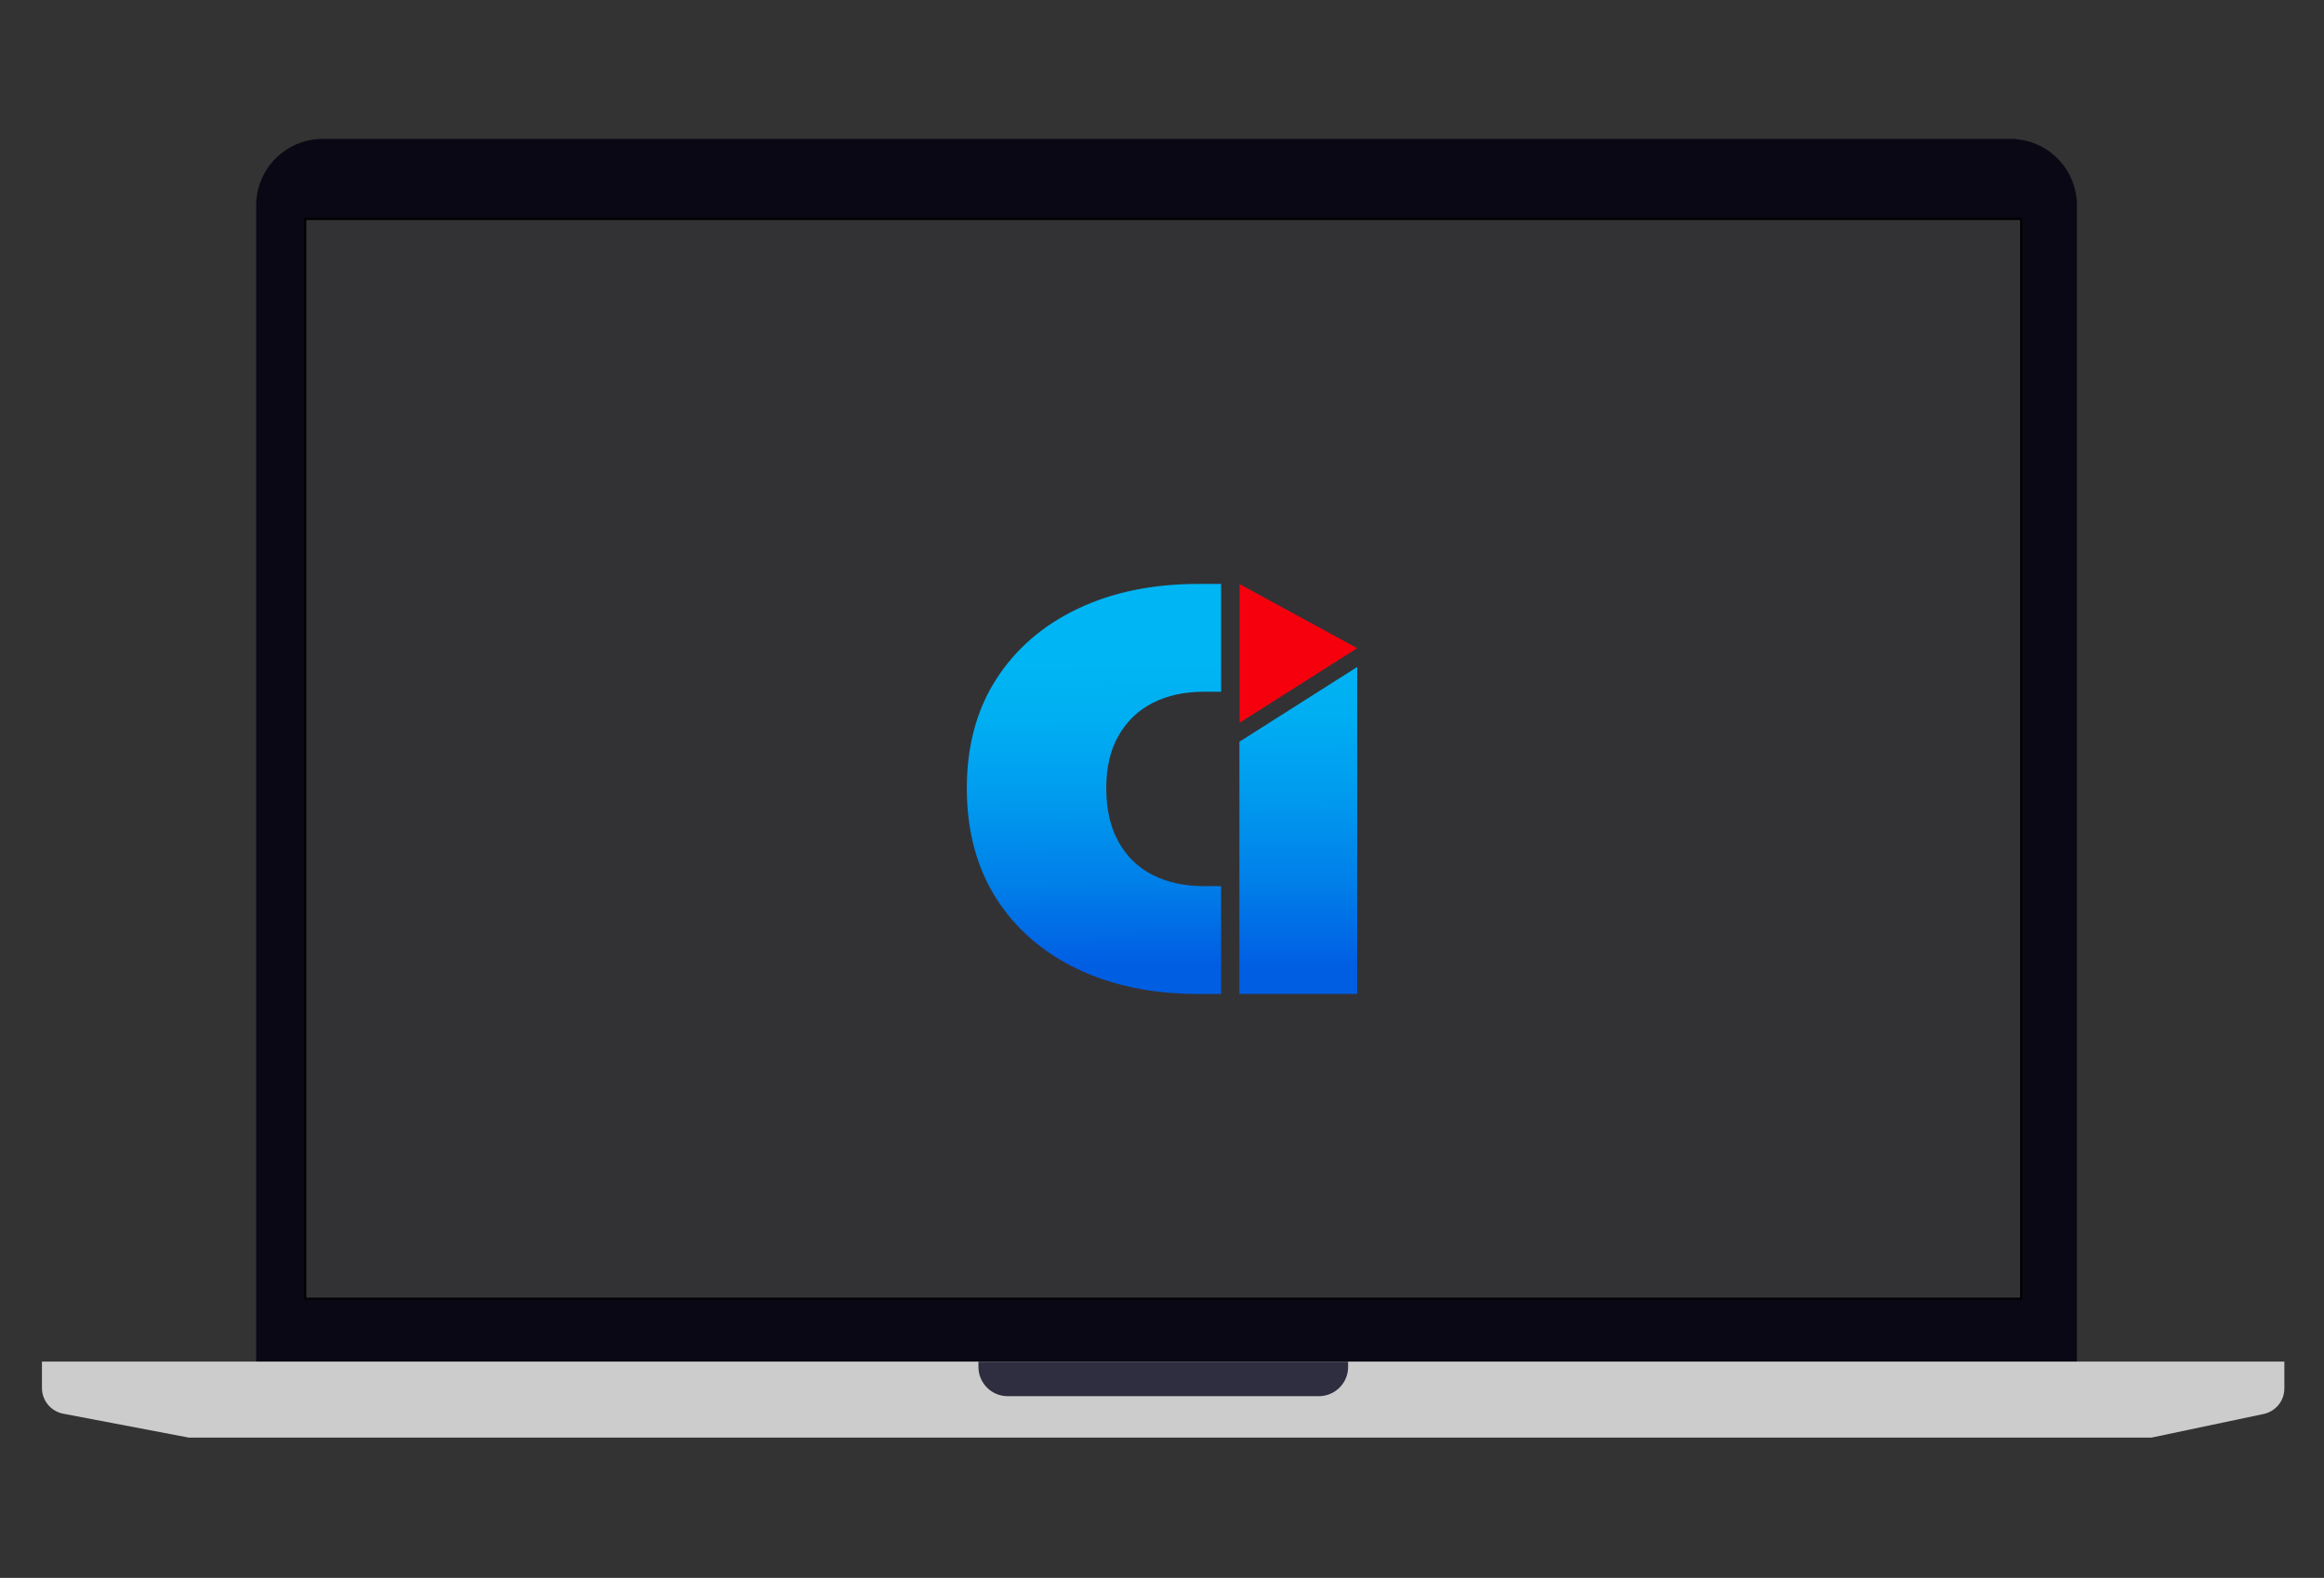
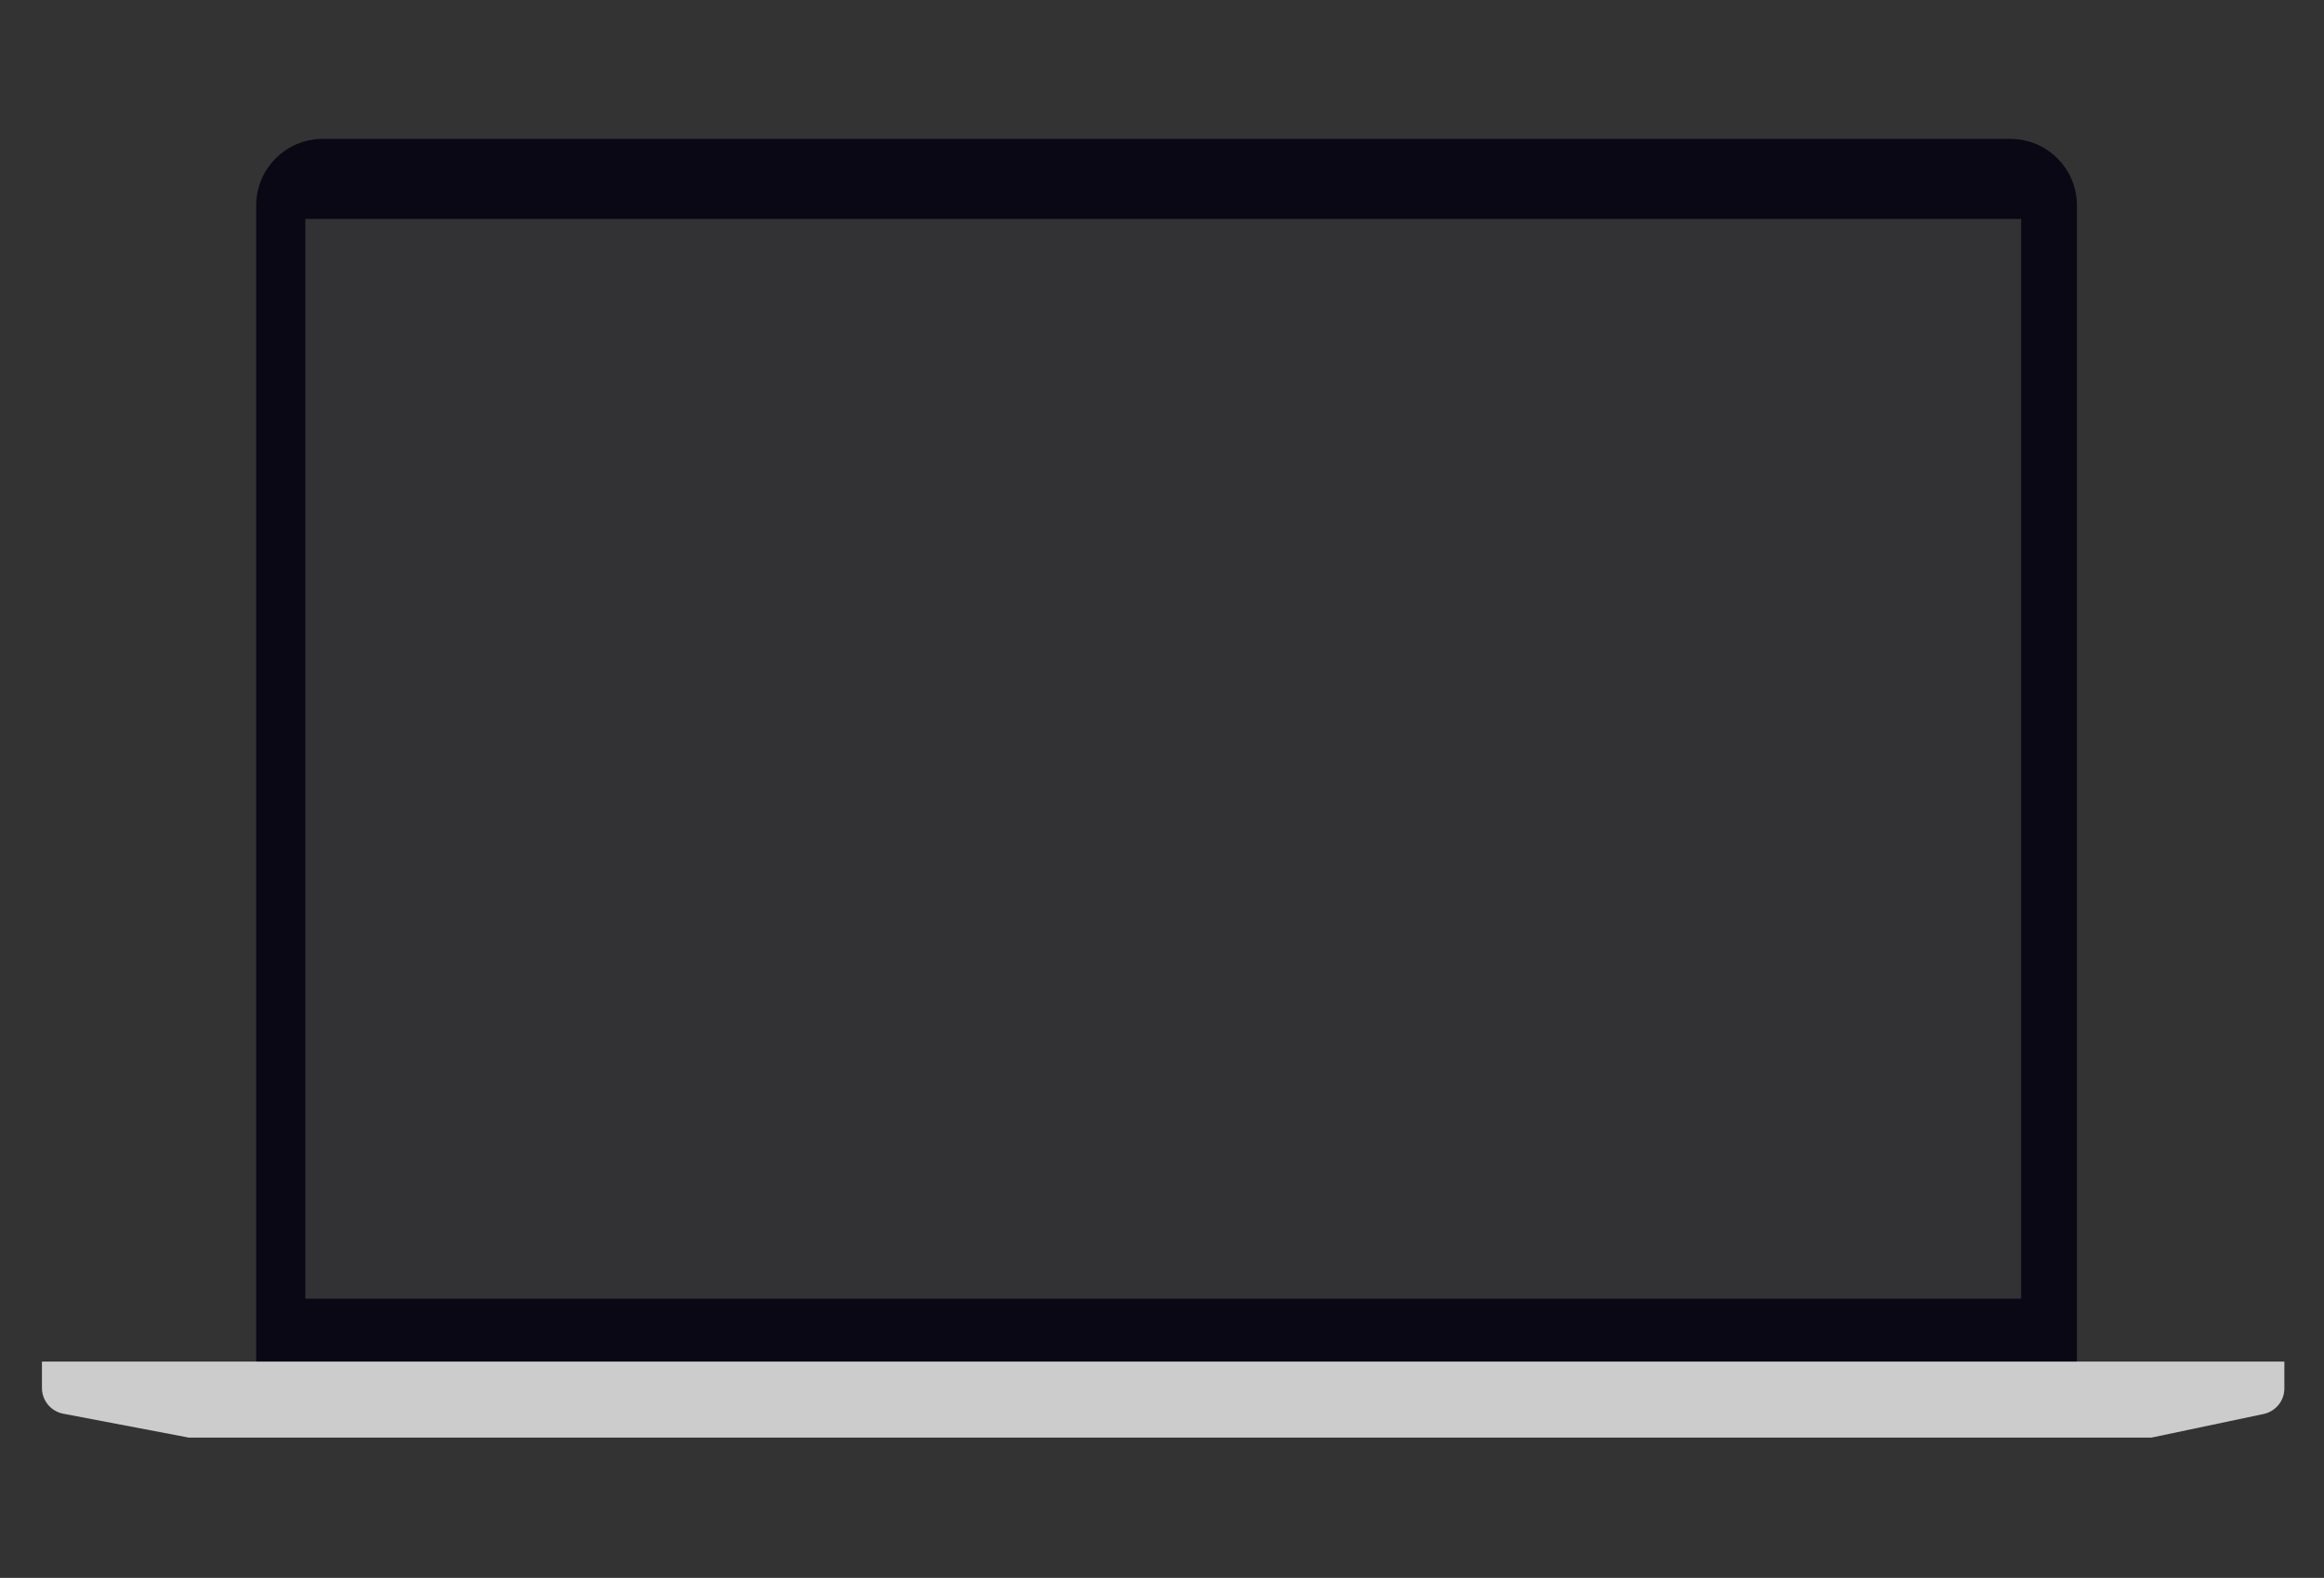
<svg xmlns="http://www.w3.org/2000/svg" xmlns:xlink="http://www.w3.org/1999/xlink" id="Credenti_Now" data-name="Credenti Now" viewBox="0 0 374 254">
  <rect x="0" y="0" width="374" height="254" fill="#333333" stroke="none" />
  <defs>
    <style>
      .cls-1 {
        fill: #2f2e41;
      }

      .cls-2 {
        fill: url(#linear-gradient-2);
      }

      .cls-3 {
        fill: url(#linear-gradient);
      }

      .cls-4 {
        fill: #ccc;
      }

      .cls-5 {
        fill: #323235;
      }

      .cls-6 {
        fill: #fff;
      }

      .cls-7 {
        fill: #090814;
      }

      .cls-8 {
        fill: #f7000e;
      }
    </style>
    <linearGradient id="linear-gradient" x1="176.4" y1="155.29" x2="176.02" y2="107.08" gradientUnits="userSpaceOnUse">
      <stop offset="0" stop-color="#005ee3" />
      <stop offset=".28" stop-color="#0080e9" />
      <stop offset=".57" stop-color="#009cef" />
      <stop offset=".83" stop-color="#00aff2" />
      <stop offset="1" stop-color="#00b5f3" />
    </linearGradient>
    <linearGradient id="linear-gradient-2" x1="208.97" y1="155.65" x2="208.89" y2="105.79" xlink:href="#linear-gradient" />
  </defs>
  <g>
    <path class="cls-7" d="M334.26,224.75H41.23V33.07c0-5.92,4.8-10.71,10.71-10.71h271.59c5.92,0,10.71,4.8,10.71,10.71v191.68h.01Z" />
    <rect class="cls-6" x="49.29" y="35.42" width="275.79" height="173.48" />
    <path class="cls-4" d="M346.25,231.42H30.39l-20.22-3.85c-1.98-.38-3.41-2.11-3.42-4.12v-4.27h360.87v4.33c0,1.99-1.39,3.69-3.34,4.11l-18.05,3.8h.03Z" />
-     <path class="cls-1" d="M212.25,224.75h-50.1c-2.59,0-4.68-2.11-4.69-4.69v-.87h59.49v.87c0,2.59-2.11,4.68-4.69,4.69h0Z" />
    <g>
      <rect class="cls-5" x="49.14" y="35.25" width="276.12" height="173.8" />
-       <path d="M325.1,35.42v173.48H49.29V35.42h275.79M325.42,35.09H48.97v174.13h276.44V35.09h.01Z" />
    </g>
  </g>
  <g>
-     <path class="cls-3" d="M196.51,142.65h-2.74c-3.14,0-5.89-.6-8.25-1.79-2.36-1.19-4.19-2.97-5.51-5.33-1.32-2.36-1.98-5.23-1.98-8.63s.66-6.16,1.98-8.48c1.32-2.32,3.16-4.08,5.51-5.28,2.36-1.19,5.11-1.79,8.25-1.79h2.74v-17.35h-3.69c-7.35,0-13.83,1.34-19.42,4.01-5.59,2.67-9.96,6.46-13.1,11.36-3.14,4.9-4.71,10.75-4.71,17.53s1.57,12.74,4.71,17.68c3.14,4.93,7.51,8.74,13.1,11.41,5.59,2.67,12.07,4.01,19.42,4.01h3.69v-17.35Z" />
-     <polygon class="cls-2" points="199.46 119.4 199.46 142.65 199.46 159.99 218.41 159.99 218.41 107.37 199.46 119.4" />
-     <polygon class="cls-8" points="218.41 104.34 199.48 94.03 199.48 101.38 199.48 116.35 218.41 104.34 218.41 104.34" />
-   </g>
+     </g>
</svg>